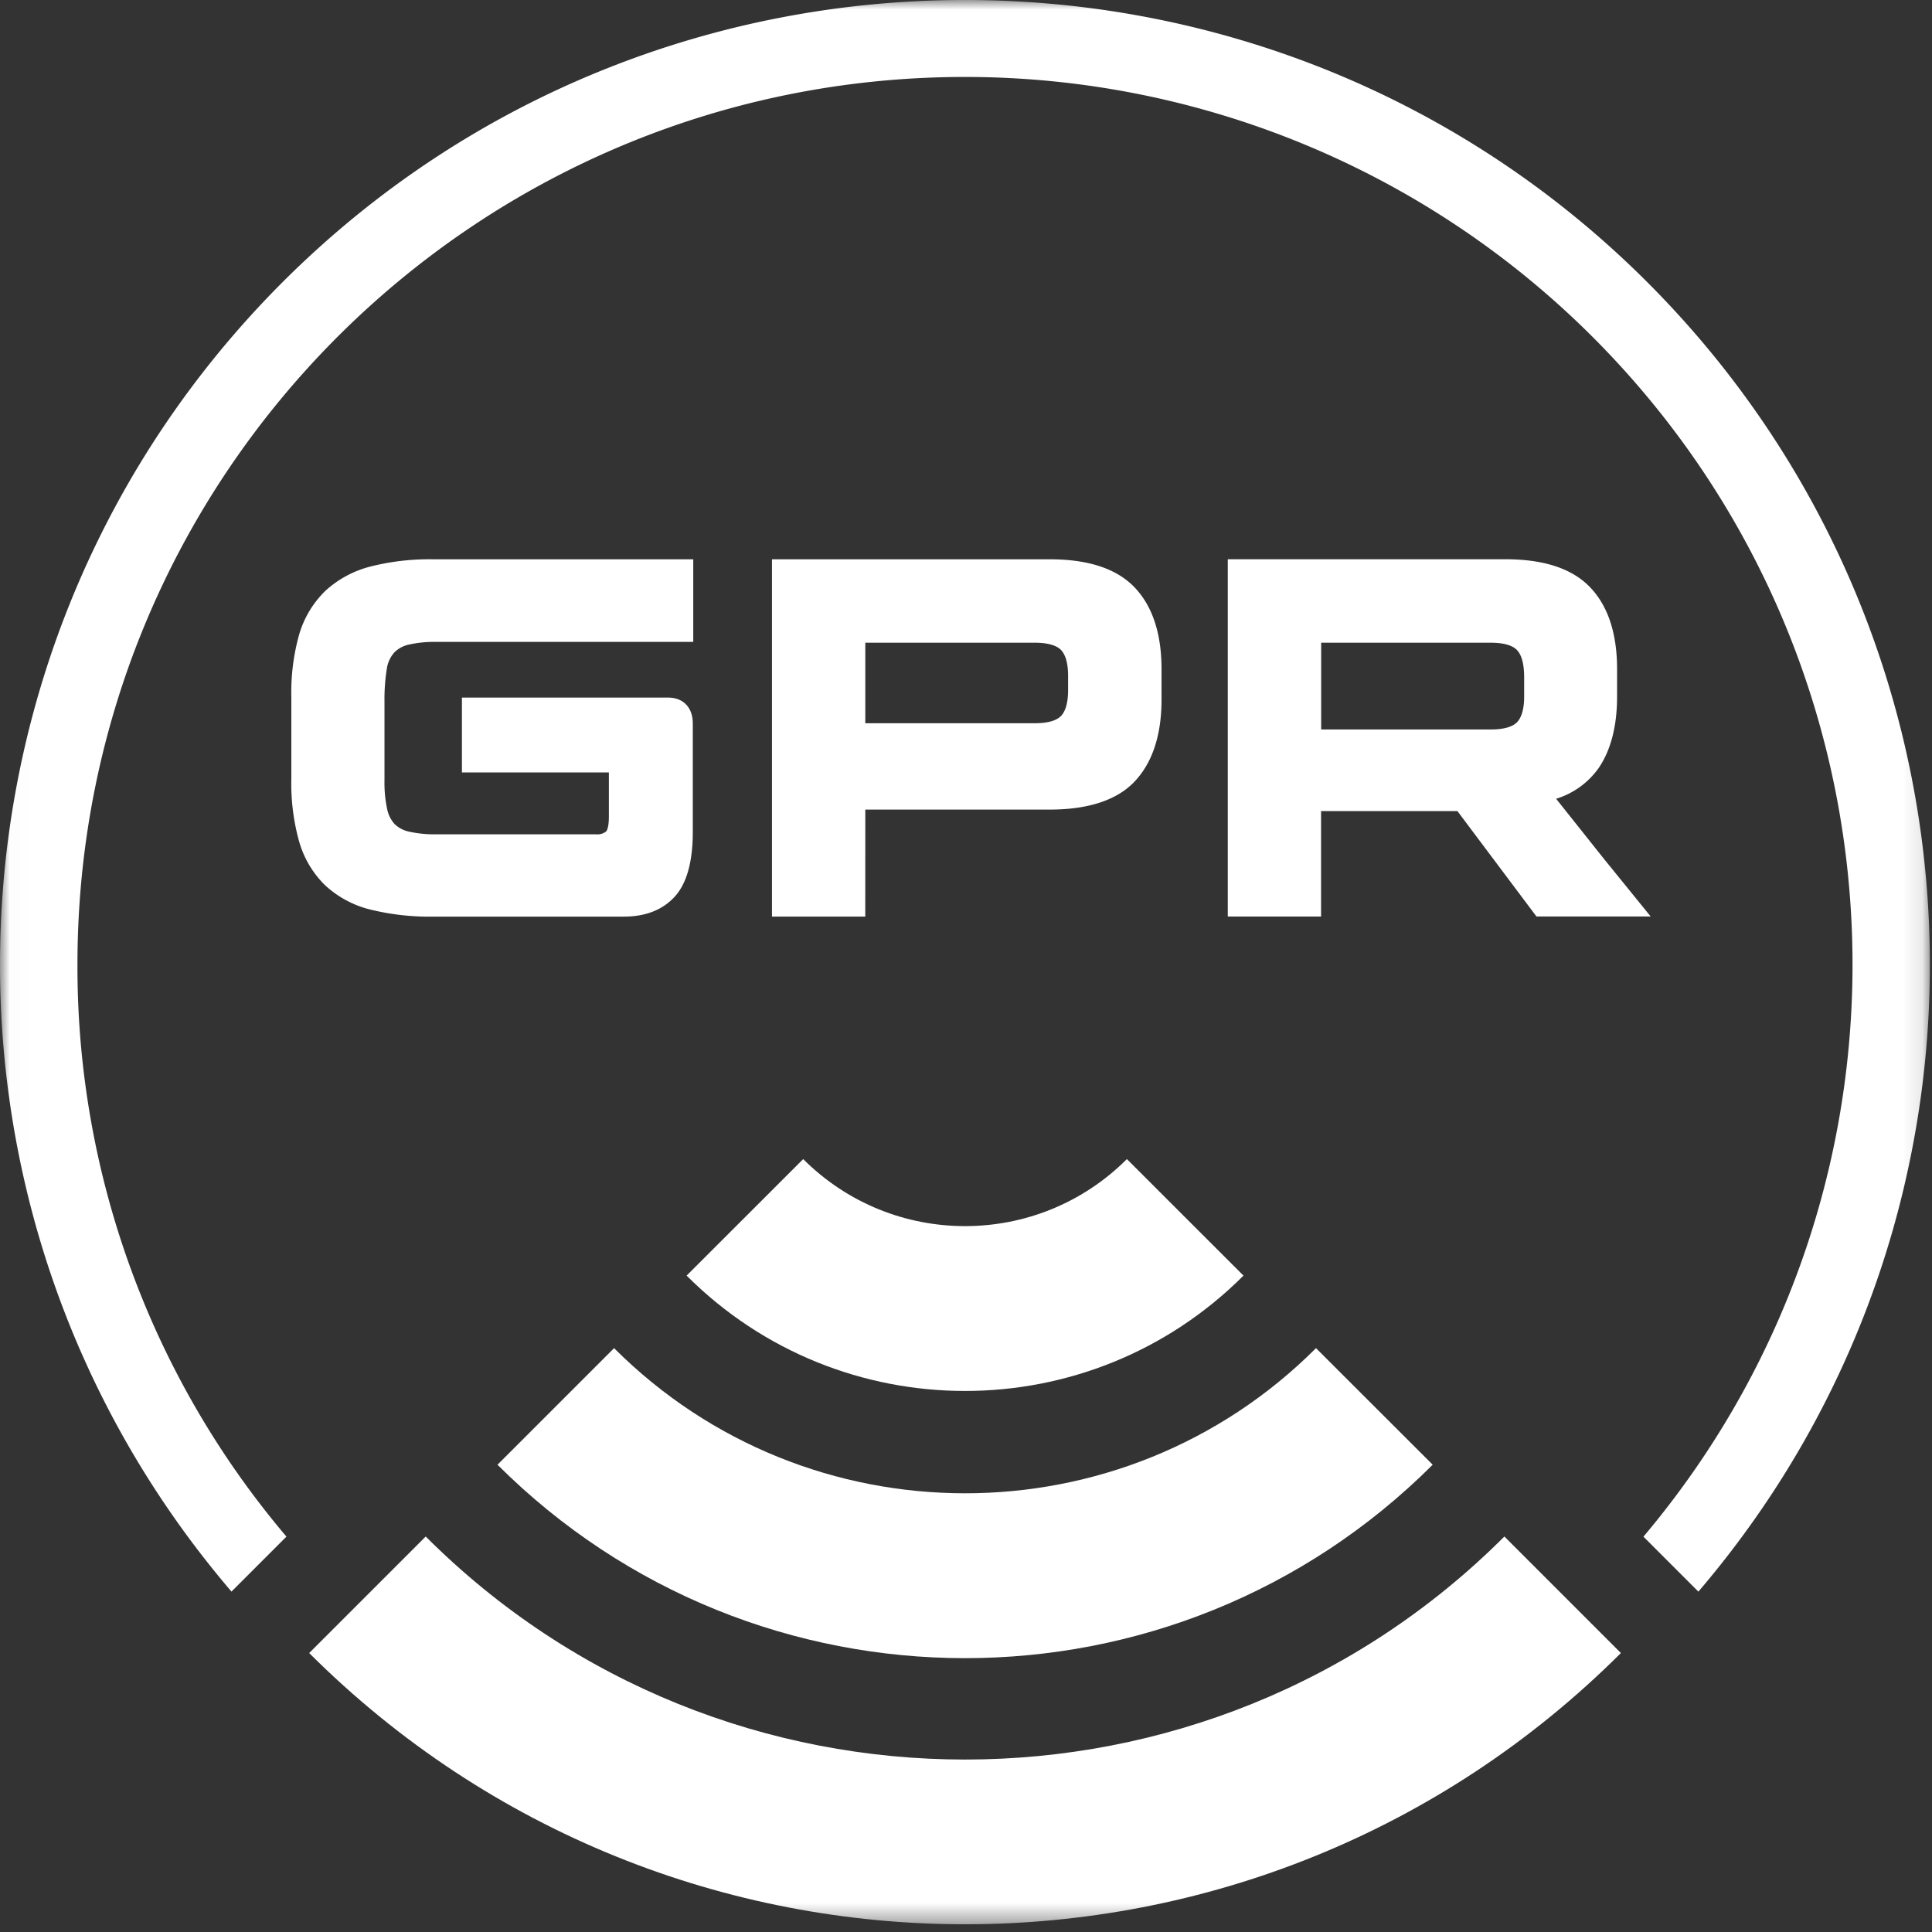
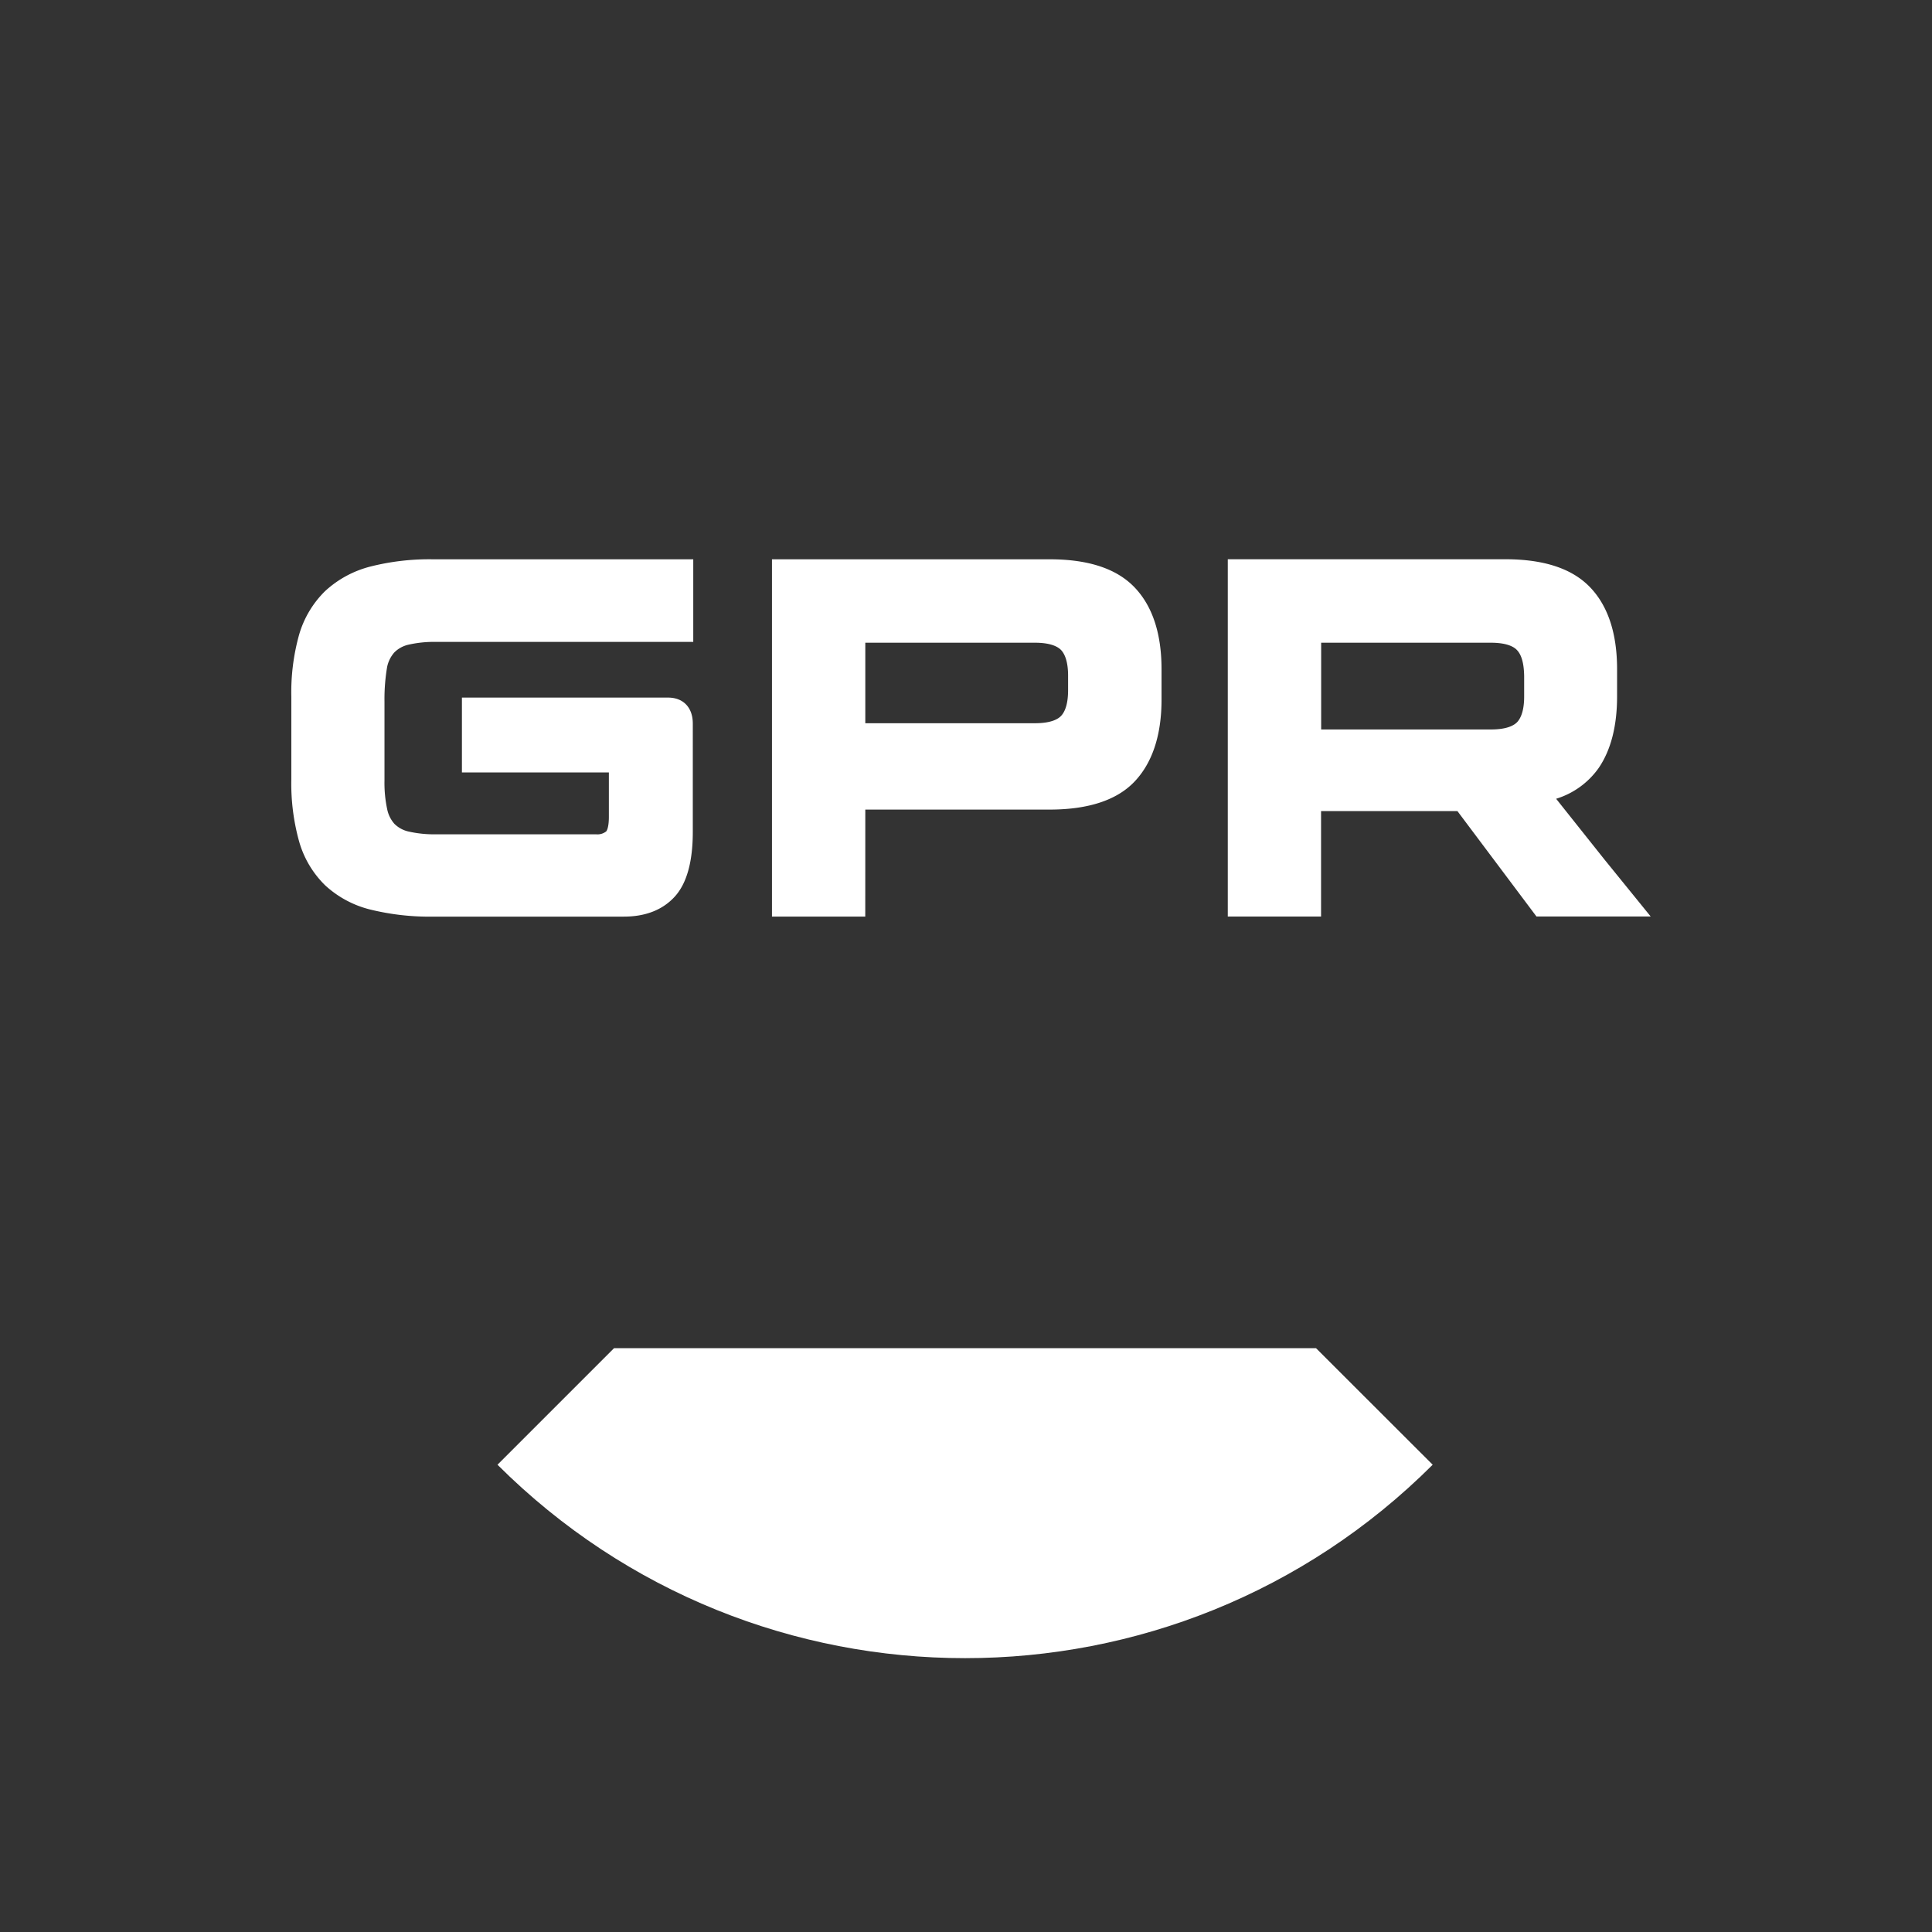
<svg xmlns="http://www.w3.org/2000/svg" xmlns:xlink="http://www.w3.org/1999/xlink" width="100" height="100">
  <rect width="100%" height="100%" fill="#333333" stroke="none" />
  <defs>
-     <path id="a" d="M.012 0h99.879v99.602H.012z" />
-   </defs>
+     </defs>
  <g fill="none" fill-rule="evenodd">
-     <path d="m31.784 69.78-6.034 6.034c13.375 13.349 35.031 13.349 48.406 0l-6.04-6.034c-10.015 10.018-26.314 10.016-36.332 0" fill="#FFF" />
+     <path d="m31.784 69.78-6.034 6.034c13.375 13.349 35.031 13.349 48.406 0l-6.04-6.034" fill="#FFF" />
    <g>
      <mask id="b" fill="#fff">
        <use xlink:href="#a" />
      </mask>
      <path d="m64.362 66.025-6.034-6.031c-4.626 4.626-12.127 4.627-16.754.001l-.001-.001-6.034 6.031c7.957 7.96 20.86 7.961 28.82.004l.003-.004" fill="#FFF" mask="url(#b)" />
      <path d="M4.009 49.924c0-25.372 20.567-45.94 45.94-45.941A45.94 45.94 0 0 1 82.434 17.44c16.872 16.875 18.014 43.857 2.63 62.097l2.844 2.845c16.941-19.82 15.79-49.337-2.645-67.777-19.476-19.474-51.163-19.474-70.638 0C-3.808 33.045-4.96 62.56 11.981 82.38l2.845-2.845A45.593 45.593 0 0 1 4.009 49.924" fill="#FFF" mask="url(#b)" />
      <path d="M77.866 79.53c-15.39 15.392-40.439 15.392-55.831 0l-6.032 6.031c18.76 18.72 49.134 18.72 67.894 0l-6.031-6.032" fill="#FFF" mask="url(#b)" />
    </g>
    <path d="M55.284 34.98v.739c0 .611-.116 1.056-.345 1.316-.161.184-.53.399-1.37.399h-8.781v-4.167h8.779c.842 0 1.21.217 1.372.398.227.26.345.703.345 1.315zm-10.496 6.924h9.536c2.008 0 3.488-.488 4.402-1.452.914-.964 1.395-2.39 1.395-4.24V34.64c0-1.843-.467-3.267-1.395-4.237-.928-.97-2.39-1.454-4.4-1.454H39.957v18.494h4.829l.002-5.538zM32.288 47.444c1.121 0 2.006-.347 2.631-1.028.626-.681.94-1.81.94-3.353V37.45c0-.829-.491-1.343-1.282-1.343H23.909v3.875h7.606v2.296c0 .57-.116.732-.138.755a.735.735 0 0 1-.53.15h-8.256a5.984 5.984 0 0 1-1.447-.144c-.276-.061-.53-.2-.73-.398a1.628 1.628 0 0 1-.373-.755 6.494 6.494 0 0 1-.14-1.488v-4.076c-.009-.605.037-1.21.138-1.808a1.64 1.64 0 0 1 .374-.747c.202-.2.456-.338.733-.399a5.976 5.976 0 0 1 1.445-.143h13.292V28.95h-13.44a12.393 12.393 0 0 0-3.277.376 5.43 5.43 0 0 0-2.334 1.265 5.177 5.177 0 0 0-1.355 2.277 11.107 11.107 0 0 0-.398 3.205v4.247c-.024 1.086.11 2.169.398 3.215.243.87.71 1.66 1.355 2.291a5.325 5.325 0 0 0 2.338 1.253c1.072.262 2.172.385 3.275.365h9.843M78.89 34.96v1.095c0 .598-.118 1.044-.345 1.303-.162.181-.53.399-1.373.399h-8.789v-4.49h8.781c.843 0 1.211.215 1.37.398.228.25.343.69.355 1.295zm4.15 9.52-2.495-3.136a4.204 4.204 0 0 0 2.191-1.577c.64-.927.964-2.18.964-3.722v-1.408c0-1.843-.466-3.267-1.394-4.237-.929-.97-2.39-1.454-4.4-1.454H63.55V47.44h4.828v-5.458h7.058l4.092 5.456h5.912l-2.4-2.958z" fill="#FFF" />
  </g>
</svg>